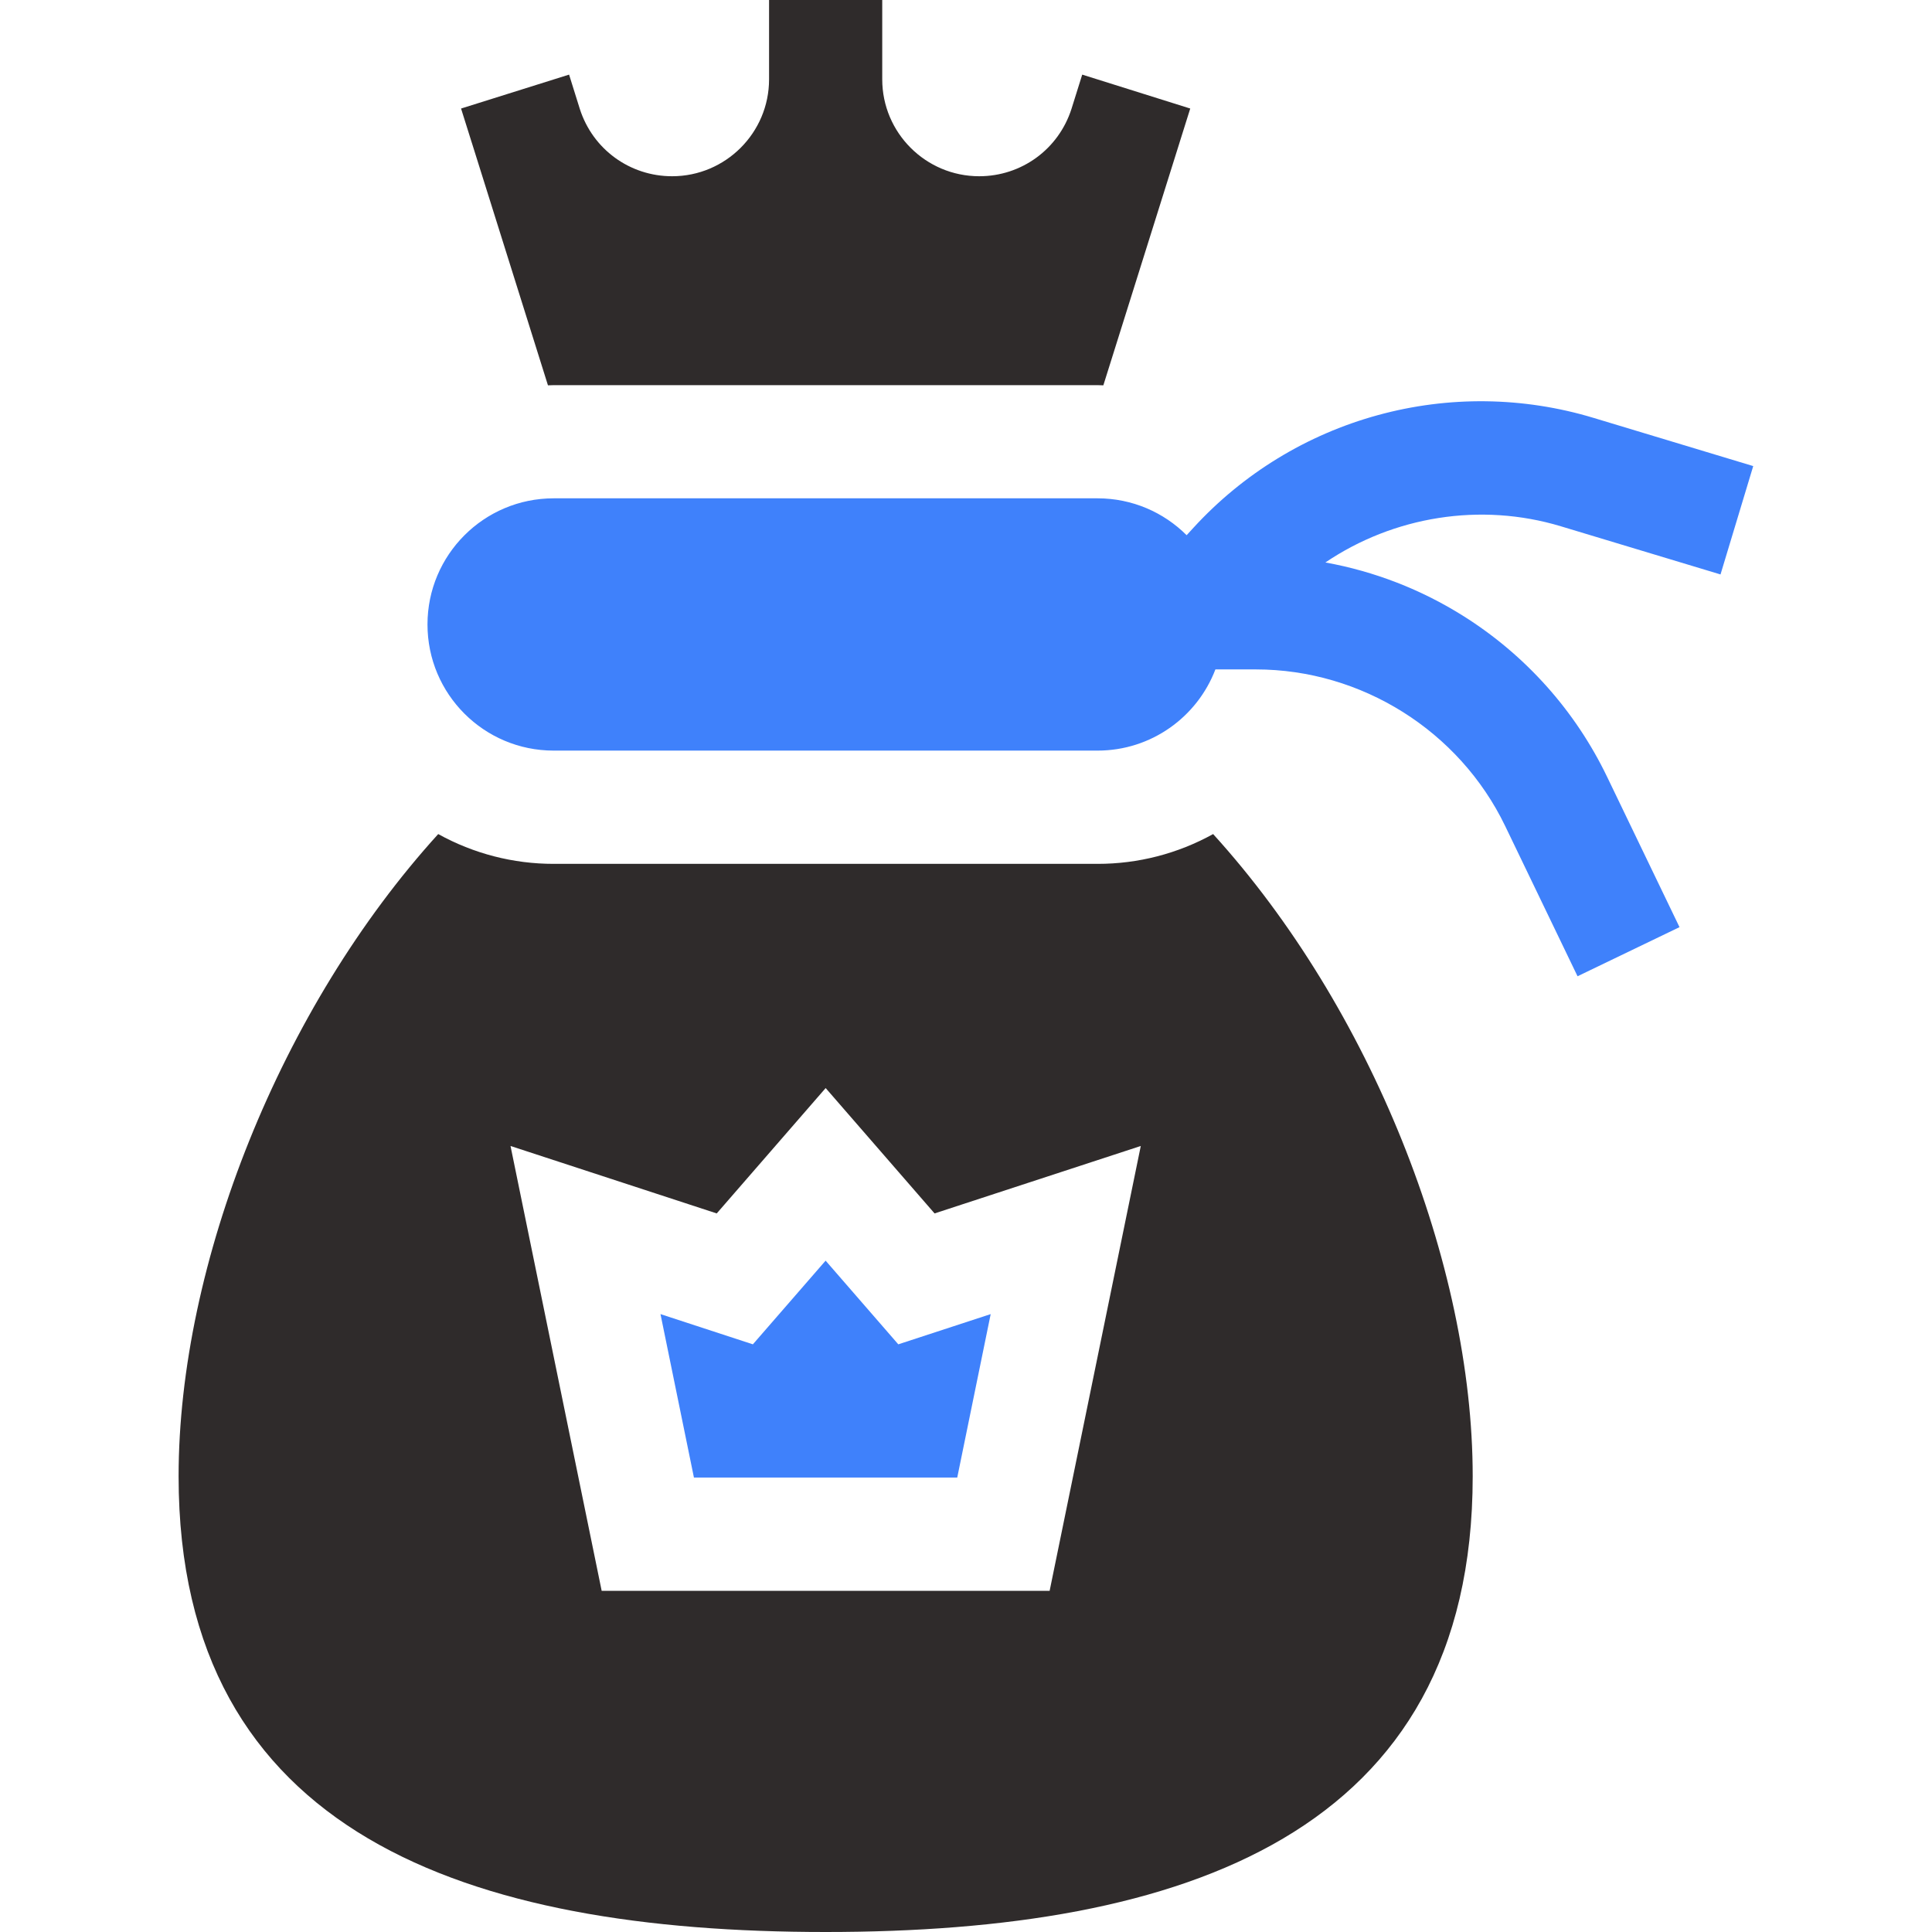
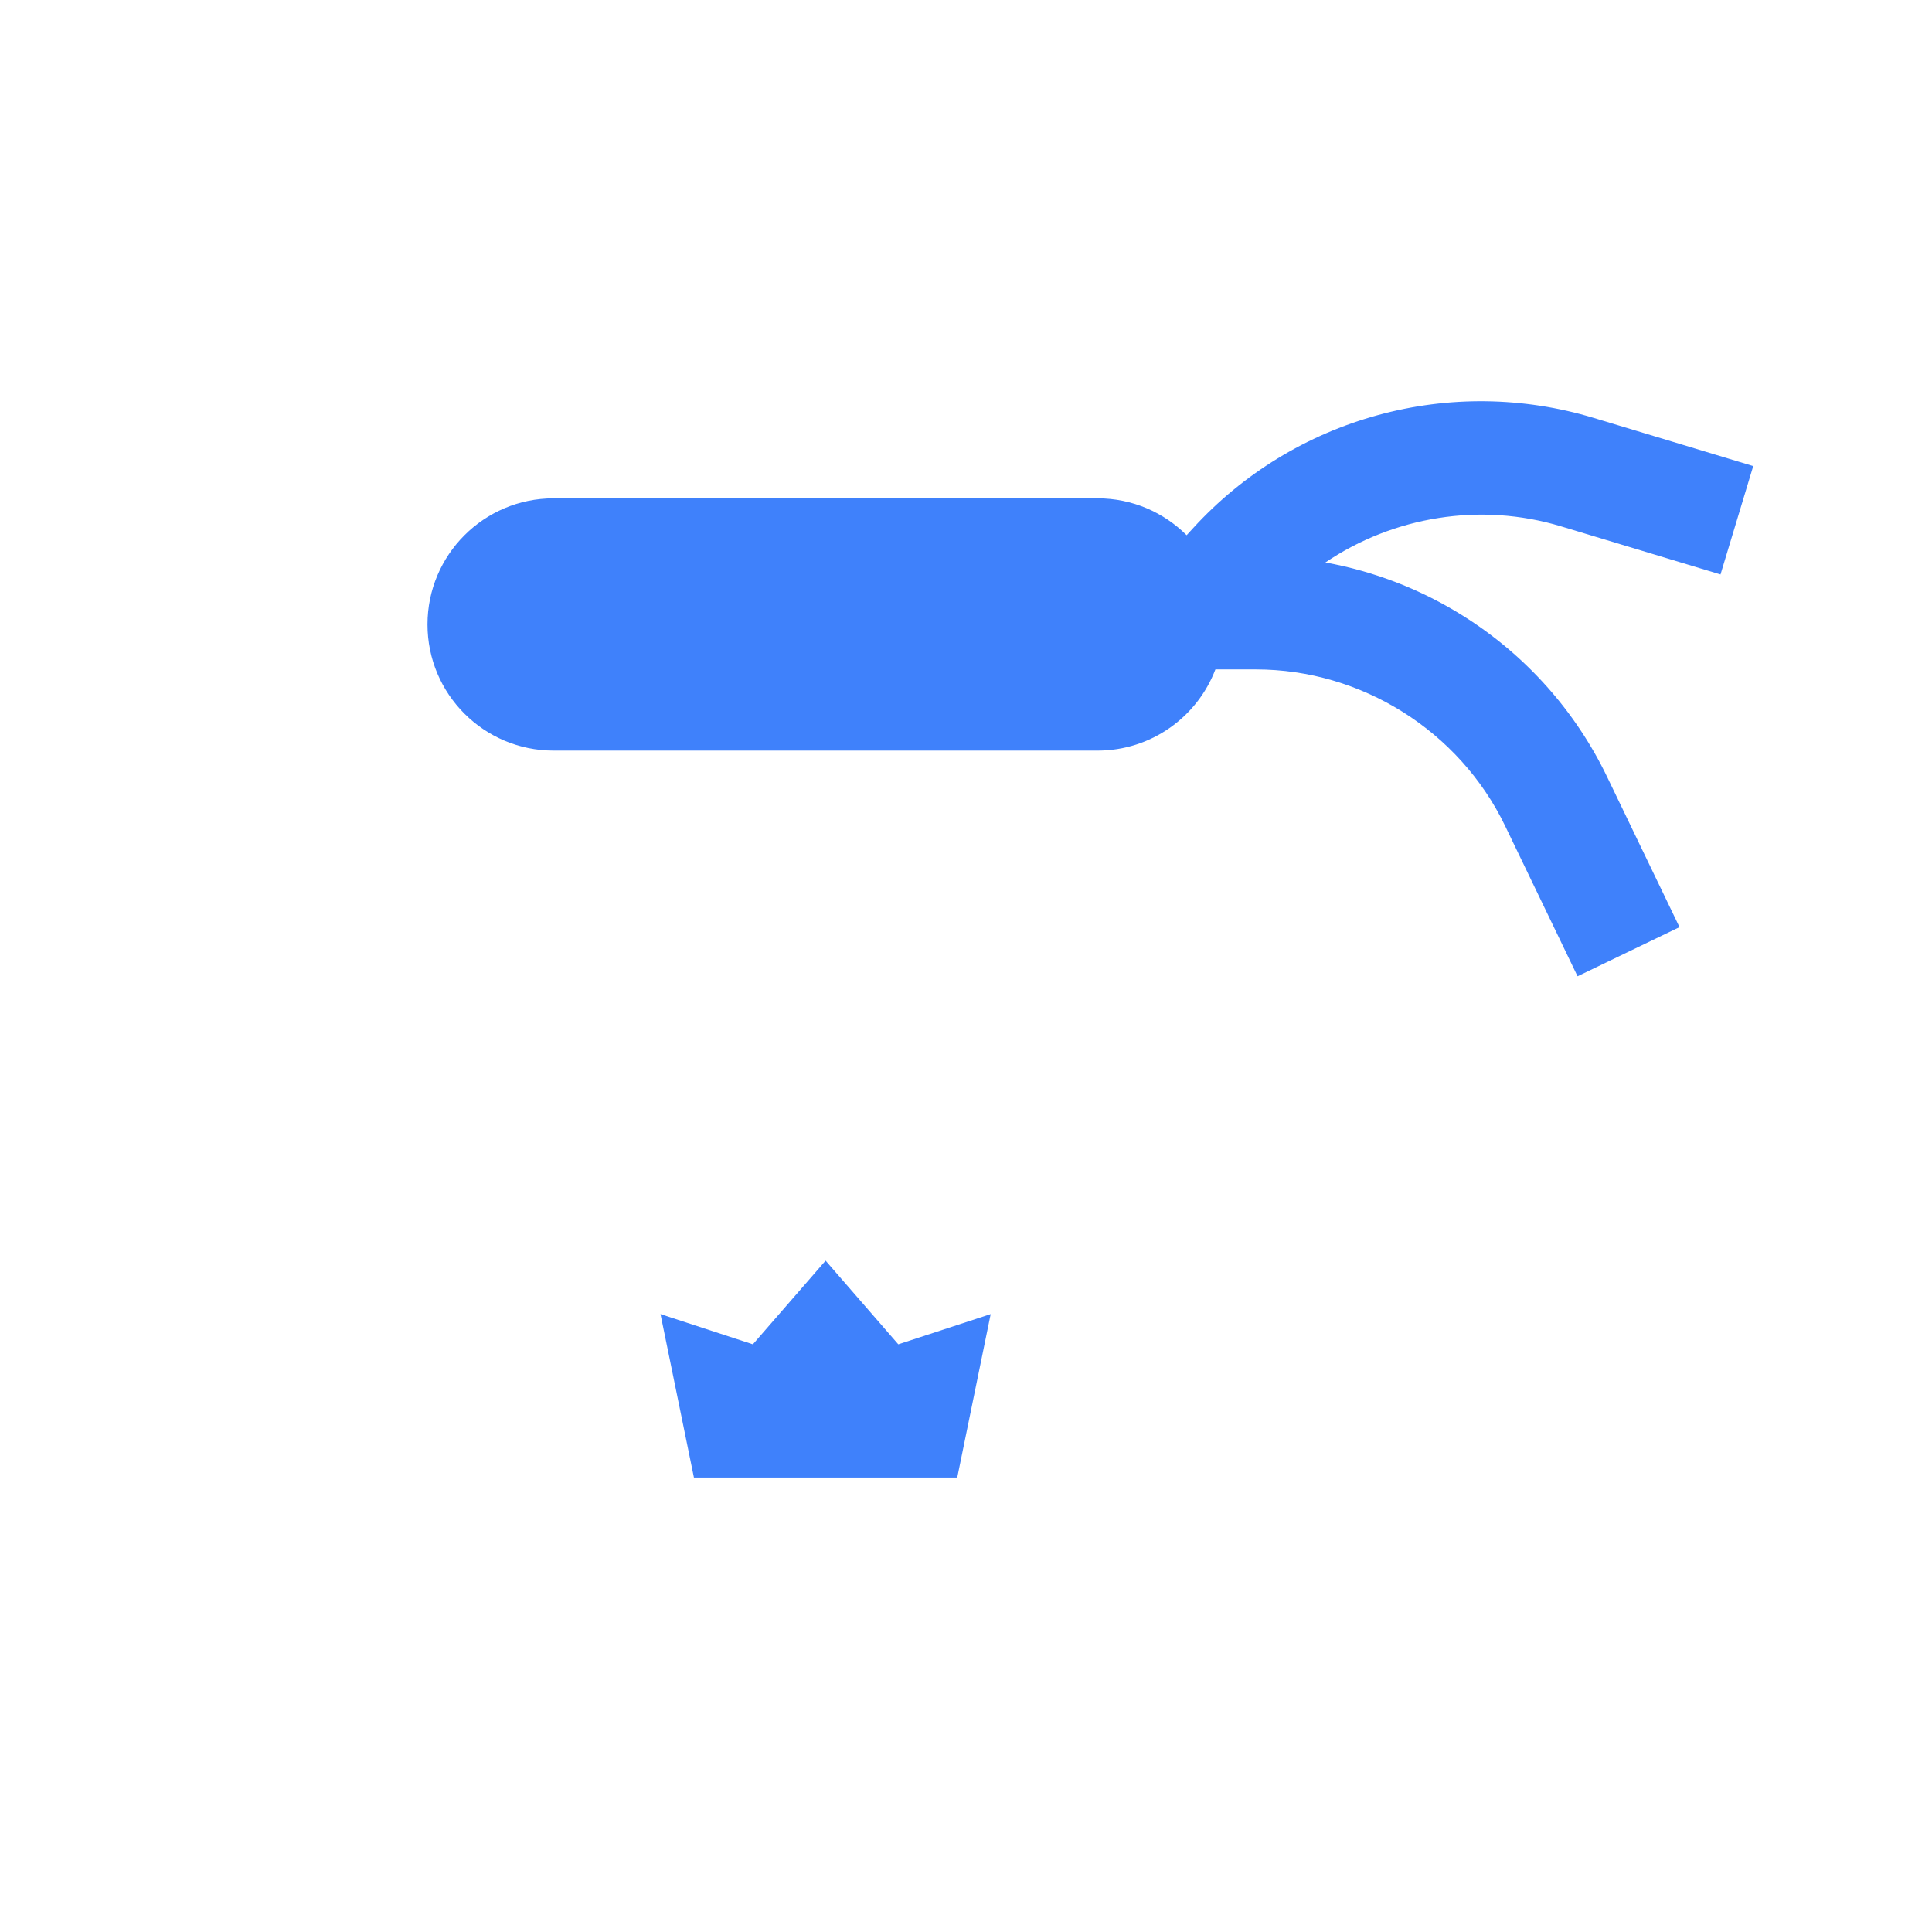
<svg xmlns="http://www.w3.org/2000/svg" width="45" height="45" viewBox="0 0 45 45" fill="none">
-   <path d="M10.992 3.332L12.763 8.975C12.808 8.974 12.852 8.971 12.897 8.971H25.565C25.61 8.971 25.654 8.974 25.699 8.975L27.471 3.331L27.476 3.314L27.723 2.528L25.207 1.738L24.957 2.536C24.656 3.475 23.794 4.105 22.807 4.105C21.562 4.105 20.549 3.093 20.549 1.848V0H17.913V1.848C17.913 3.093 16.9 4.105 15.655 4.105C14.668 4.105 13.806 3.476 13.505 2.537L13.255 1.738L10.739 2.528L10.986 3.314L10.992 3.332ZM25.565 20.121H12.897C11.956 20.122 11.03 19.883 10.207 19.427C6.537 23.467 4.16 29.437 4.16 34.386C4.16 42.728 10.908 45 19.231 45C27.555 45 34.302 42.728 34.302 34.386C34.302 29.437 31.926 23.467 28.256 19.427C27.433 19.883 26.507 20.122 25.565 20.121ZM24.448 37.053H14.014L11.891 26.692L16.694 28.263L19.231 25.343L21.768 28.263L26.571 26.692L24.448 37.053Z" fill="#2F2B2B" />
  <path d="M19.23 29.363L17.536 31.312L15.384 30.608L16.163 34.415H22.296L23.075 30.608L20.923 31.312L19.23 29.363ZM36.355 12.258L40.074 13.38L40.836 10.856L37.116 9.733C35.48 9.239 33.738 9.217 32.09 9.67C30.442 10.122 28.955 11.03 27.8 12.29L27.639 12.466C27.108 11.935 26.374 11.607 25.564 11.607H12.895C11.273 11.607 9.957 12.923 9.957 14.545C9.957 16.168 11.273 17.483 12.895 17.483H25.564C26.817 17.483 27.887 16.698 28.309 15.592H29.253C31.712 15.592 33.99 17.024 35.058 19.239L36.744 22.739L39.119 21.595L37.433 18.095C36.692 16.555 35.53 15.256 34.083 14.347C33.102 13.73 32.011 13.307 30.871 13.101C32.458 12.028 34.482 11.693 36.355 12.258Z" fill="#3F81FB" />
</svg>